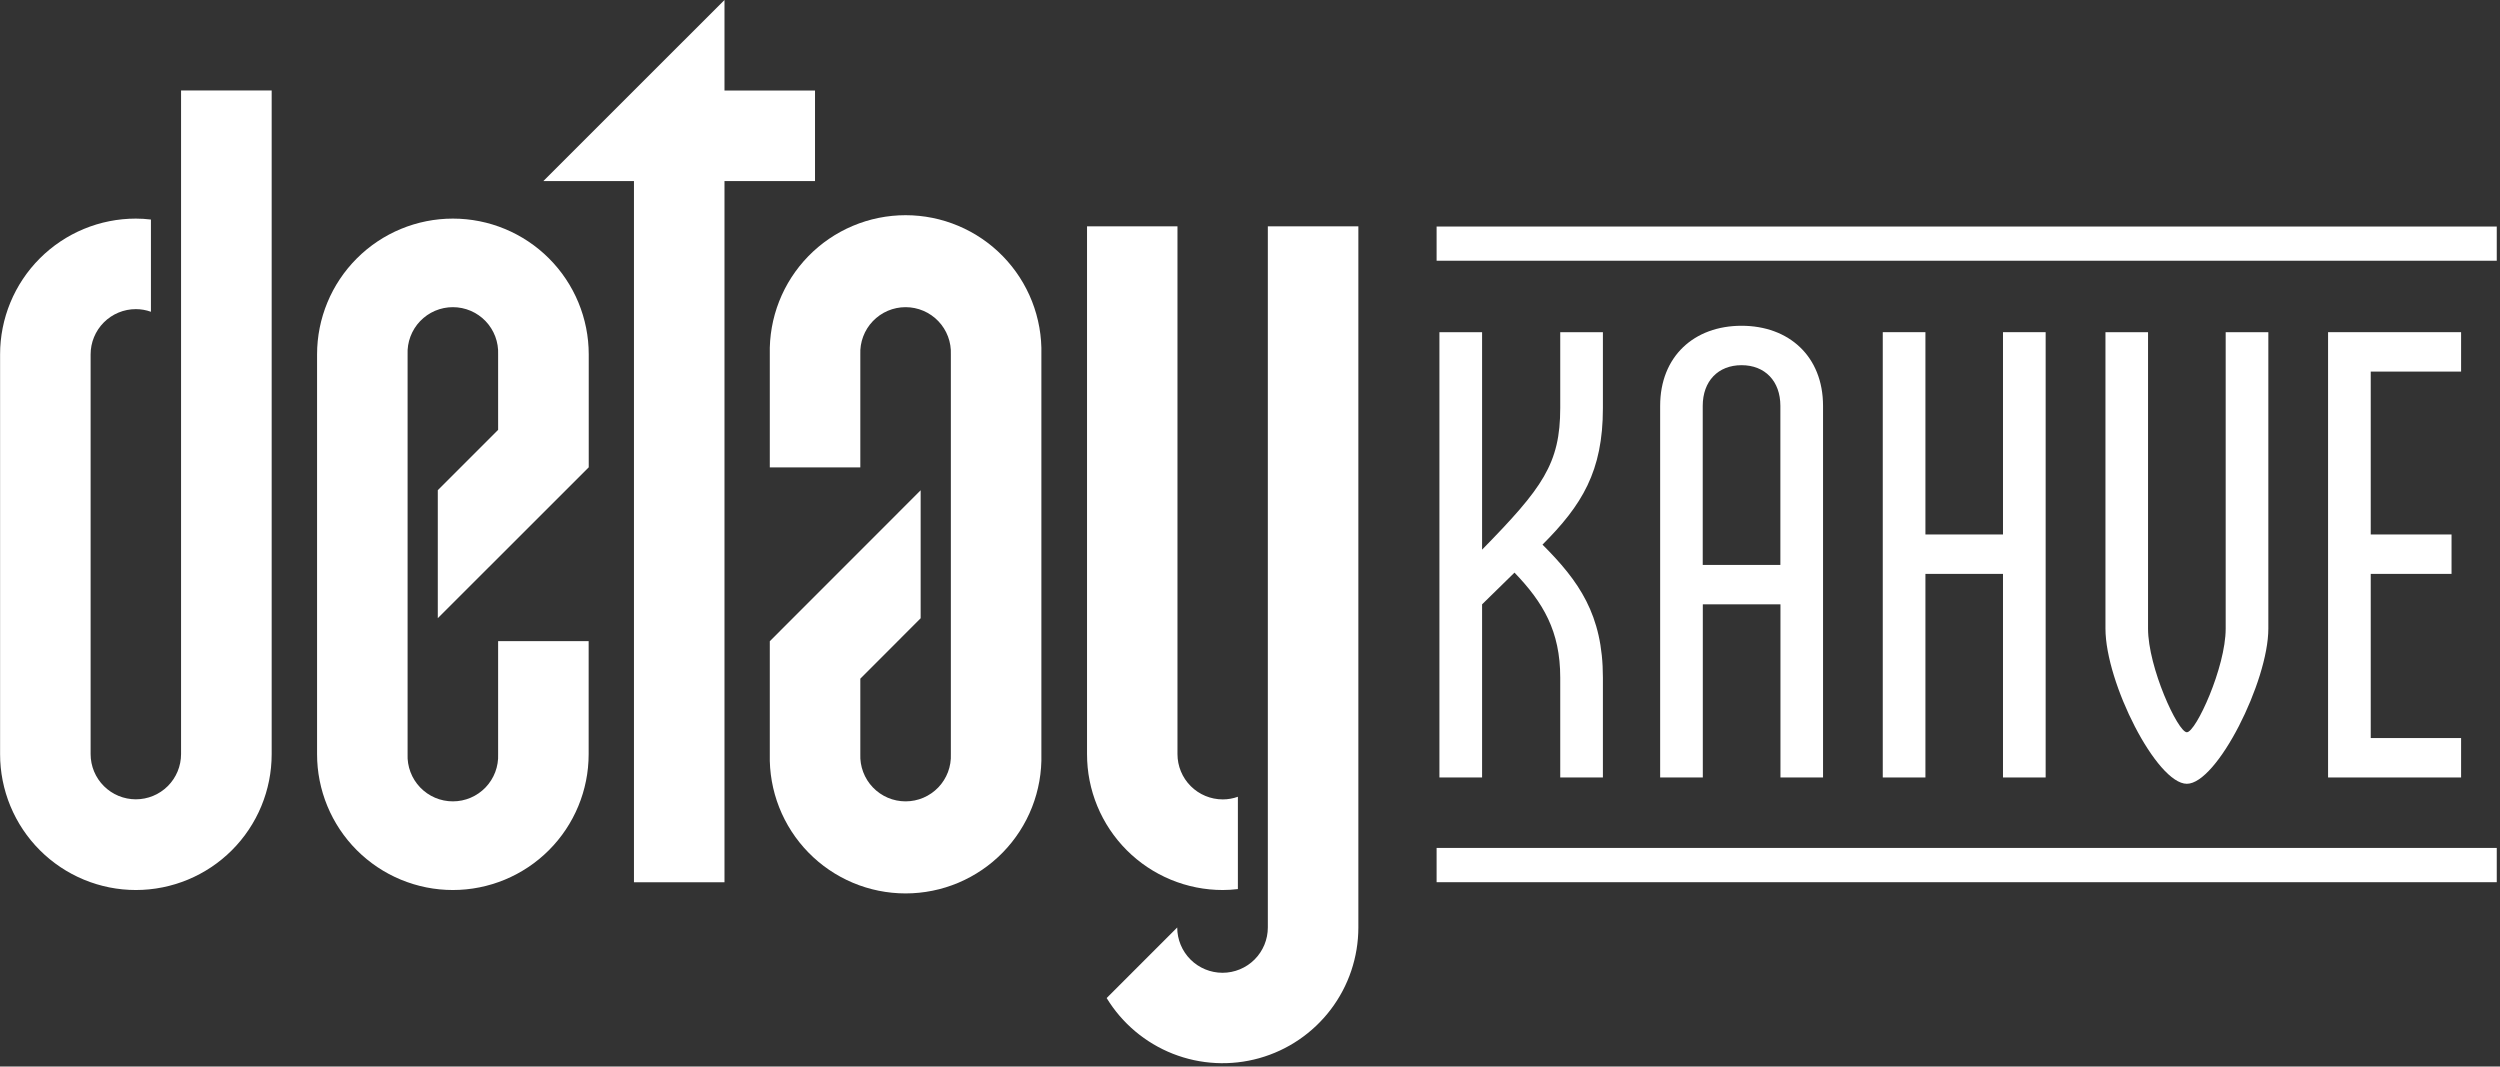
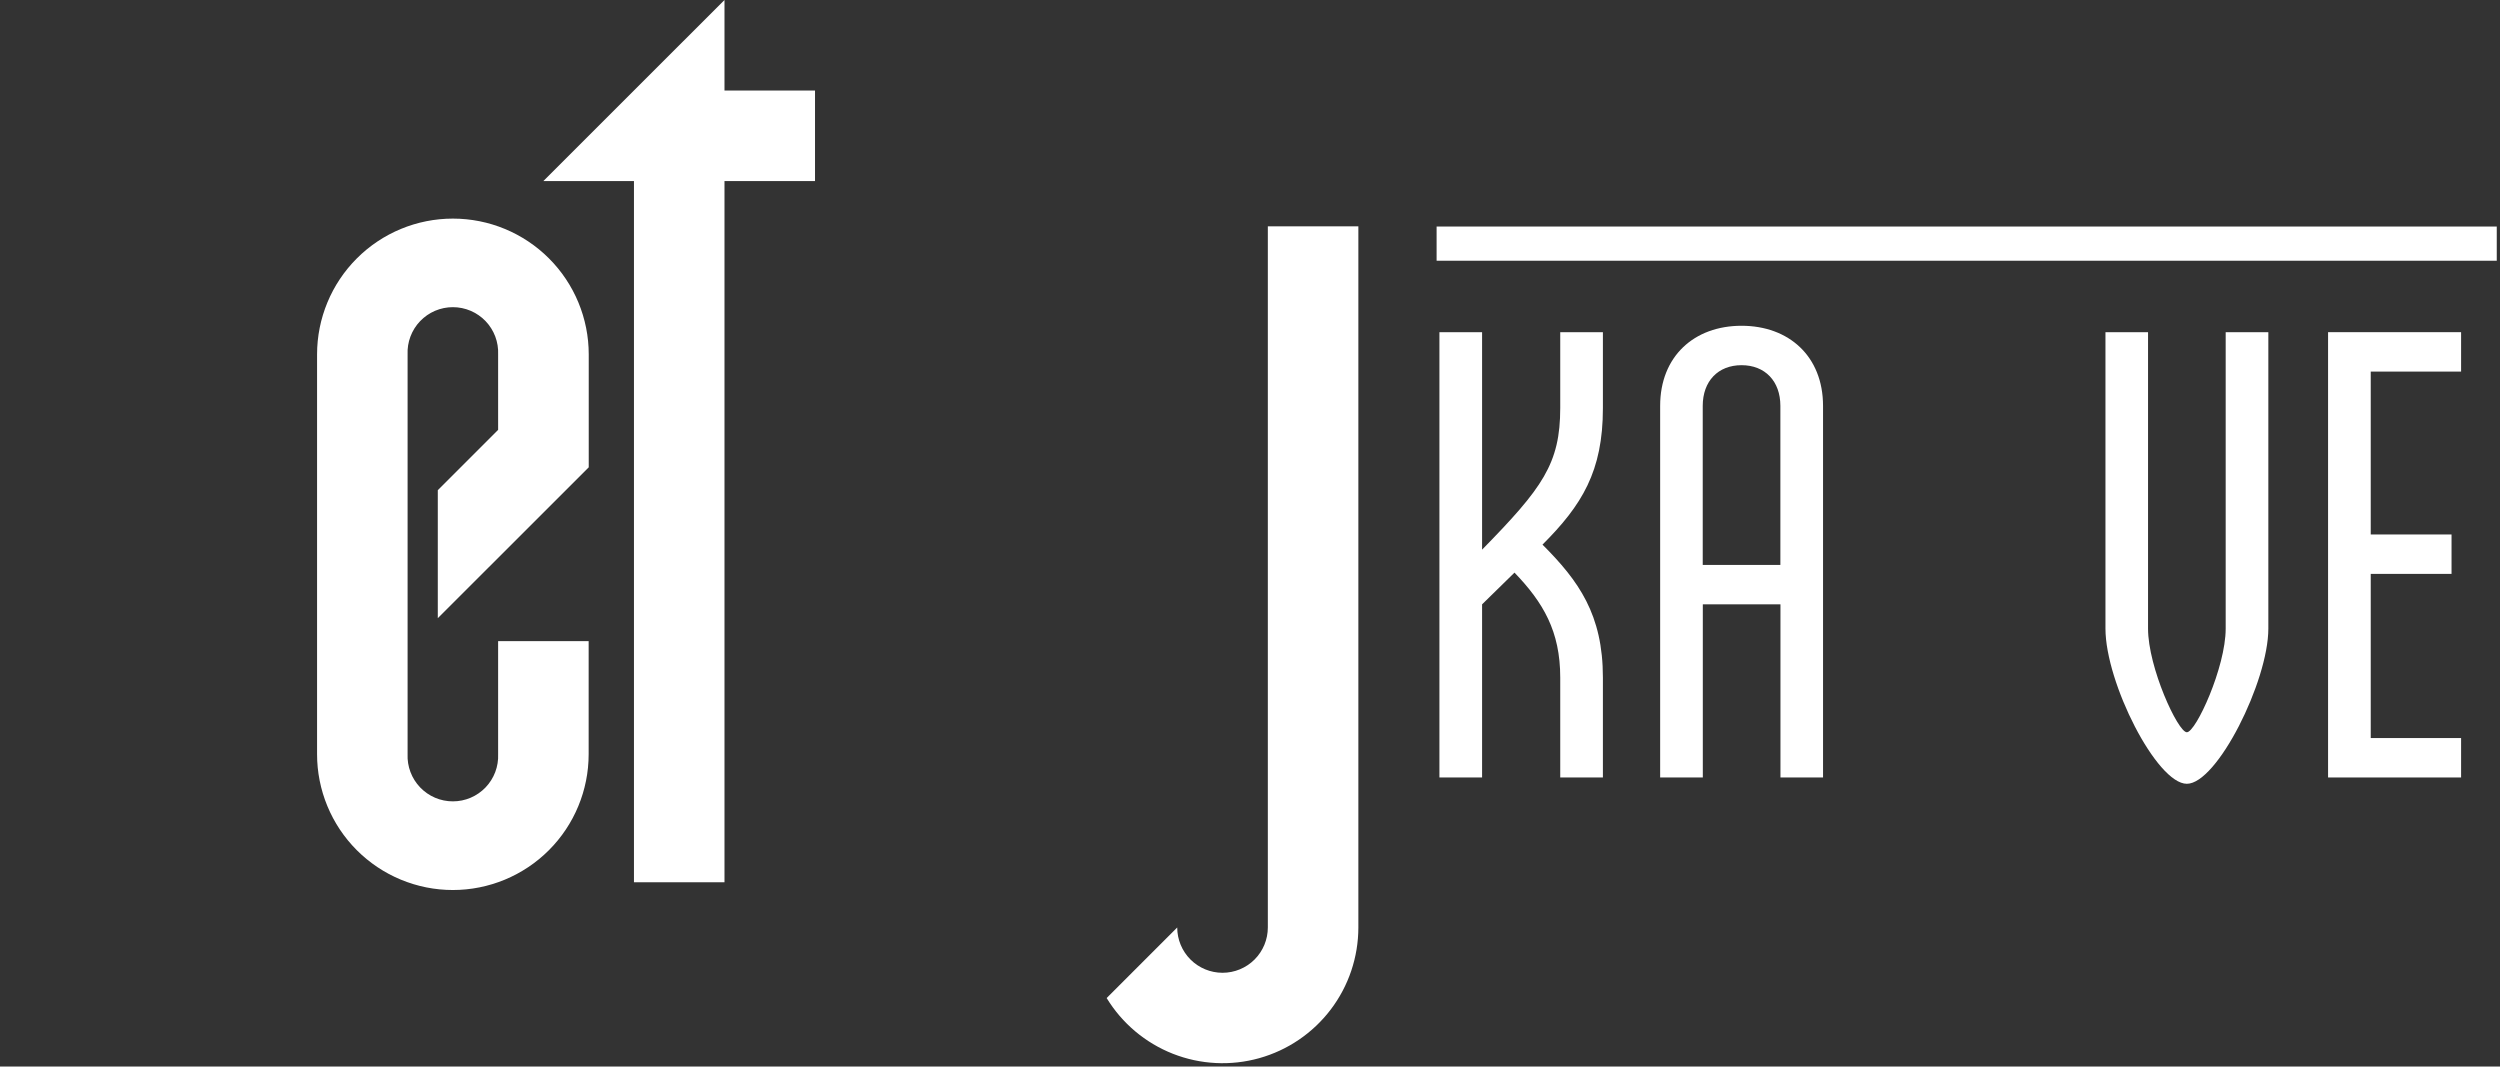
<svg xmlns="http://www.w3.org/2000/svg" width="293" height="125" viewBox="0 0 293 125" fill="none">
  <rect x="0" y="0" width="293" height="125" fill="#333333" stroke="none" />
  <g clip-path="url(#clip0_1_318)">
    <path d="M187.86 38.93H182.86V47.8C182.86 54.36 180.78 57.19 173.7 64.42V38.93H168.7V91.12H173.7V70.83L177.5 67.11C180.86 70.61 182.86 73.97 182.86 79.41V91.12H187.86V79.41C187.86 72.03 185.03 68.08 180.78 63.83C185.4 59.21 187.86 55.25 187.86 47.83V38.93Z" fill="white" />
    <path d="M213.66 91.12V47.57C213.66 41.76 209.66 38.18 204.11 38.18C198.56 38.18 194.57 41.76 194.57 47.57V91.12H199.57V70.83H208.67V91.12H213.66ZM199.56 66.21V47.57C199.56 44.67 201.36 42.8 204.11 42.8C206.86 42.8 208.66 44.67 208.66 47.57V66.21H199.56Z" fill="white" />
-     <path d="M239.75 91.12V38.93H234.75V62.64H225.66V38.93H220.66V91.12H225.66V67.26H234.75V91.12H239.75Z" fill="white" />
    <path d="M246.76 38.93V73.67C246.76 80.01 252.76 91.86 256.3 91.86C259.84 91.86 265.85 79.86 265.85 73.67V38.93H260.85V73.67C260.85 78.22 257.35 85.82 256.3 85.82C255.25 85.82 251.75 78.22 251.75 73.67V38.93H246.76Z" fill="white" />
    <path d="M288.44 43.55V38.93H272.85V91.12H288.44V86.5H277.85V67.26H287.32V62.64H277.85V43.55H288.44Z" fill="white" />
-     <path d="M15.92 104.31C20.142 104.31 24.192 102.633 27.177 99.647C30.163 96.662 31.84 92.612 31.84 88.39V10.6H21.22V88.38C21.22 89.786 20.662 91.134 19.668 92.128C18.674 93.122 17.326 93.68 15.92 93.68C14.514 93.68 13.166 93.122 12.172 92.128C11.178 91.134 10.62 89.786 10.62 88.38V41.54C10.619 40.843 10.755 40.153 11.021 39.509C11.286 38.864 11.677 38.279 12.169 37.786C12.661 37.293 13.246 36.901 13.889 36.634C14.533 36.367 15.223 36.23 15.92 36.23C16.523 36.23 17.122 36.335 17.69 36.54V25.73C17.103 25.658 16.512 25.621 15.92 25.62C13.83 25.62 11.76 26.032 9.829 26.832C7.898 27.632 6.144 28.805 4.666 30.284C3.189 31.762 2.017 33.517 1.218 35.448C0.419 37.38 0.009 39.45 0.01 41.54V88.38C0.009 90.471 0.419 92.541 1.218 94.473C2.017 96.405 3.188 98.161 4.666 99.64C6.143 101.119 7.897 102.293 9.828 103.094C11.759 103.896 13.829 104.309 15.92 104.31Z" fill="white" />
-     <path d="M143.31 104.31C143.902 104.309 144.493 104.272 145.08 104.2V93.38C144.512 93.585 143.913 93.69 143.31 93.69C141.902 93.69 140.551 93.131 139.555 92.135C138.559 91.139 138 89.788 138 88.38V26.53H127.4V88.38C127.397 90.471 127.807 92.542 128.605 94.475C129.404 96.407 130.575 98.163 132.053 99.643C133.53 101.122 135.285 102.296 137.217 103.097C139.148 103.898 141.219 104.31 143.31 104.31Z" fill="white" />
    <path d="M53.07 104.31C57.292 104.31 61.342 102.633 64.327 99.647C67.313 96.662 68.99 92.612 68.99 88.39V75.14H58.38V88.38C58.411 89.096 58.297 89.811 58.044 90.482C57.792 91.152 57.406 91.765 56.91 92.283C56.415 92.8 55.819 93.212 55.16 93.494C54.501 93.775 53.792 93.92 53.075 93.92C52.358 93.92 51.649 93.775 50.99 93.494C50.331 93.212 49.735 92.8 49.24 92.283C48.744 91.765 48.358 91.152 48.106 90.482C47.853 89.811 47.739 89.096 47.77 88.38V41.54C47.739 40.824 47.853 40.109 48.106 39.438C48.358 38.768 48.744 38.155 49.24 37.637C49.735 37.12 50.331 36.708 50.99 36.426C51.649 36.145 52.358 36 53.075 36C53.792 36 54.501 36.145 55.16 36.426C55.819 36.708 56.415 37.12 56.91 37.637C57.406 38.155 57.792 38.768 58.044 39.438C58.297 40.109 58.411 40.824 58.38 41.54V50.38L51.31 57.45V72.45L69 54.77V41.54C69 37.318 67.323 33.268 64.337 30.283C61.352 27.297 57.302 25.62 53.08 25.62C48.858 25.62 44.809 27.297 41.823 30.283C38.837 33.268 37.16 37.318 37.16 41.54V88.38C37.159 90.471 37.569 92.541 38.368 94.473C39.167 96.405 40.338 98.161 41.816 99.64C43.293 101.119 45.047 102.293 46.978 103.094C48.91 103.896 50.979 104.309 53.07 104.31Z" fill="white" />
    <path d="M74.3 103.4H84.91V21.22H95.52V10.61H84.91V0L63.68 21.22H74.3V103.4Z" fill="white" />
    <path d="M137.97 108.7L129.7 116.97C131.505 119.934 134.229 122.227 137.458 123.5C140.687 124.772 144.243 124.953 147.585 124.017C150.926 123.08 153.87 121.076 155.967 118.311C158.064 115.546 159.199 112.17 159.2 108.7V26.53H148.59V108.7C148.59 110.108 148.031 111.459 147.035 112.455C146.039 113.451 144.688 114.01 143.28 114.01C141.872 114.01 140.521 113.451 139.525 112.455C138.529 111.459 137.97 110.108 137.97 108.7Z" fill="white" />
-     <path d="M90.22 41.54V54.78H100.83V41.54C100.799 40.824 100.913 40.109 101.166 39.438C101.418 38.768 101.804 38.155 102.3 37.637C102.795 37.12 103.391 36.708 104.05 36.426C104.709 36.145 105.418 36 106.135 36C106.852 36 107.561 36.145 108.22 36.426C108.879 36.708 109.475 37.12 109.97 37.637C110.466 38.155 110.852 38.768 111.104 39.438C111.357 40.109 111.471 40.824 111.44 41.54V88.38C111.471 89.096 111.357 89.811 111.104 90.482C110.852 91.152 110.466 91.765 109.97 92.283C109.475 92.8 108.879 93.212 108.22 93.494C107.561 93.775 106.852 93.92 106.135 93.92C105.418 93.92 104.709 93.775 104.05 93.494C103.391 93.212 102.795 92.8 102.3 92.283C101.804 91.765 101.418 91.152 101.166 90.482C100.913 89.811 100.799 89.096 100.83 88.38V79.54L107.9 72.46V57.46L90.22 75.15V88.39C90.167 90.514 90.539 92.626 91.315 94.604C92.091 96.581 93.255 98.383 94.738 99.904C96.221 101.425 97.993 102.633 99.951 103.459C101.908 104.284 104.011 104.709 106.135 104.709C108.259 104.709 110.362 104.284 112.319 103.459C114.277 102.633 116.049 101.425 117.532 99.904C119.015 98.383 120.179 96.581 120.955 94.604C121.731 92.626 122.103 90.514 122.05 88.39V41.54C122.103 39.416 121.731 37.304 120.955 35.326C120.179 33.349 119.015 31.547 117.532 30.026C116.049 28.505 114.277 27.297 112.319 26.471C110.362 25.646 108.259 25.221 106.135 25.221C104.011 25.221 101.908 25.646 99.951 26.471C97.993 27.297 96.221 28.505 94.738 30.026C93.255 31.547 92.091 33.349 91.315 35.326C90.539 37.304 90.167 39.416 90.22 41.54Z" fill="white" />
-     <path d="M292.62 99.38H168.37V103.39H292.62V99.38Z" fill="white" />
    <path d="M292.62 26.55H168.37V30.56H292.62V26.55Z" fill="white" />
  </g>
  <defs>
    <clipPath id="clip0_1_318">
      <rect width="292.62" height="124.62" fill="white" />
    </clipPath>
  </defs>
</svg>